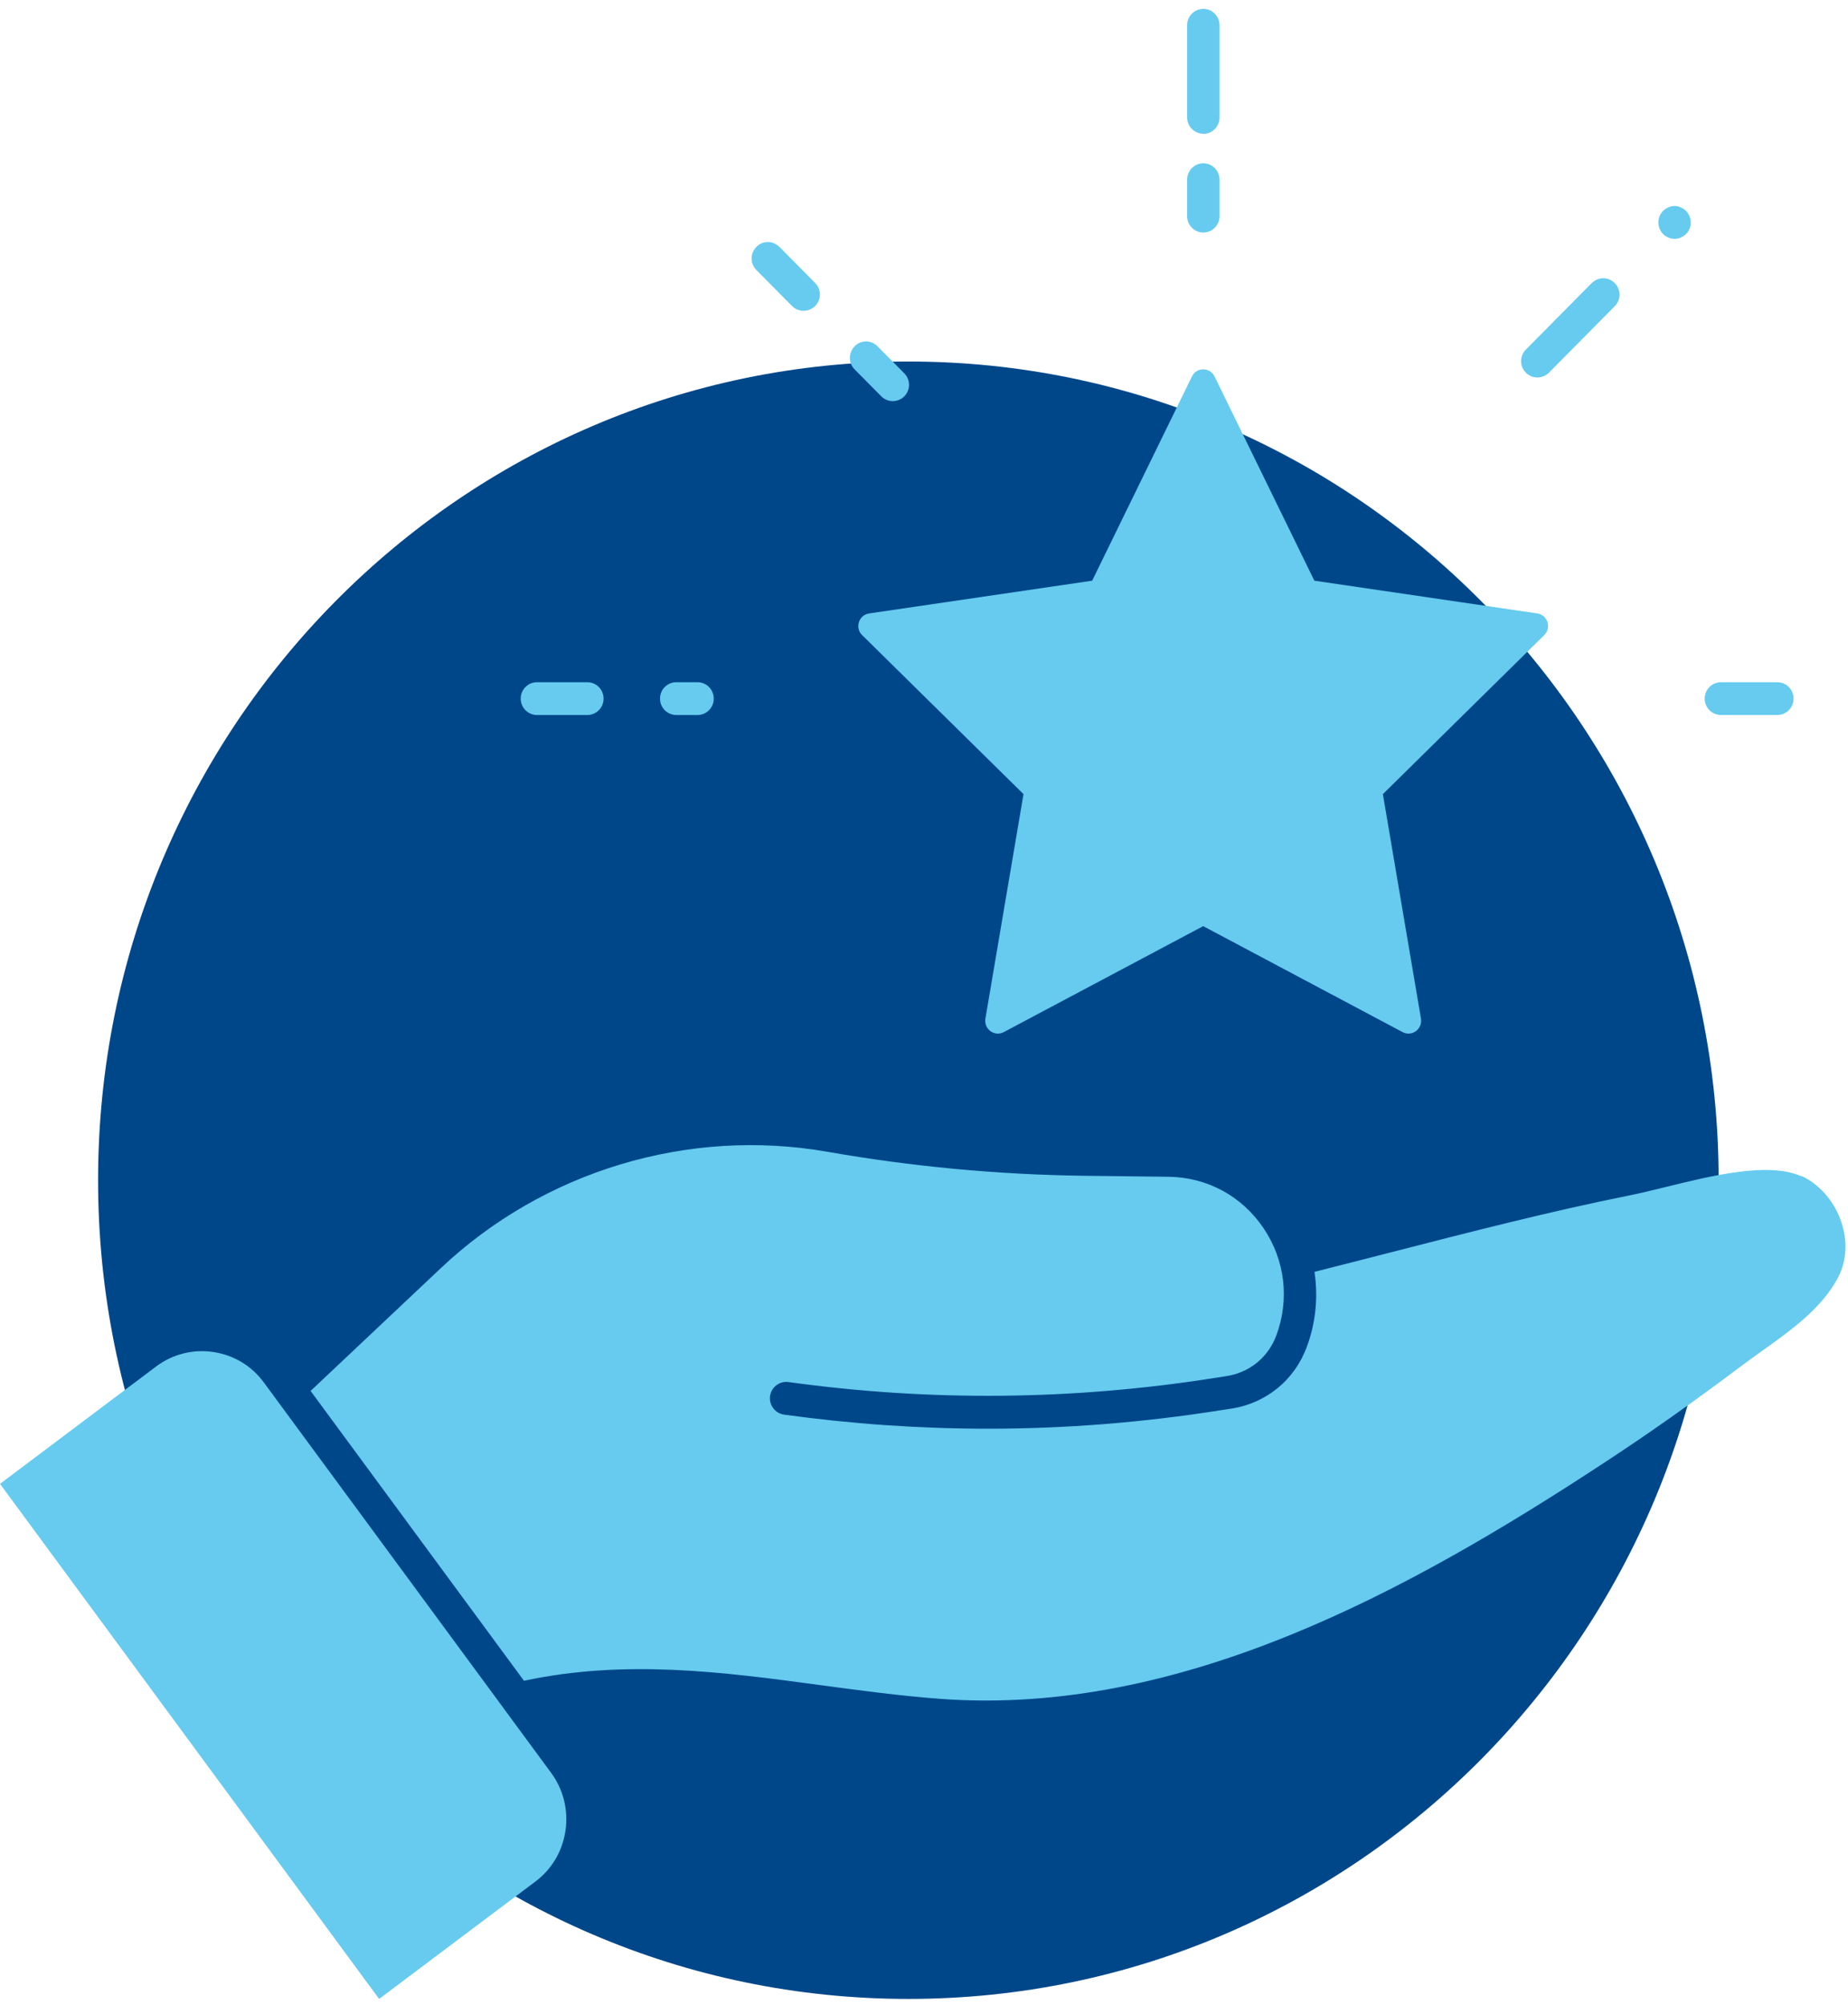
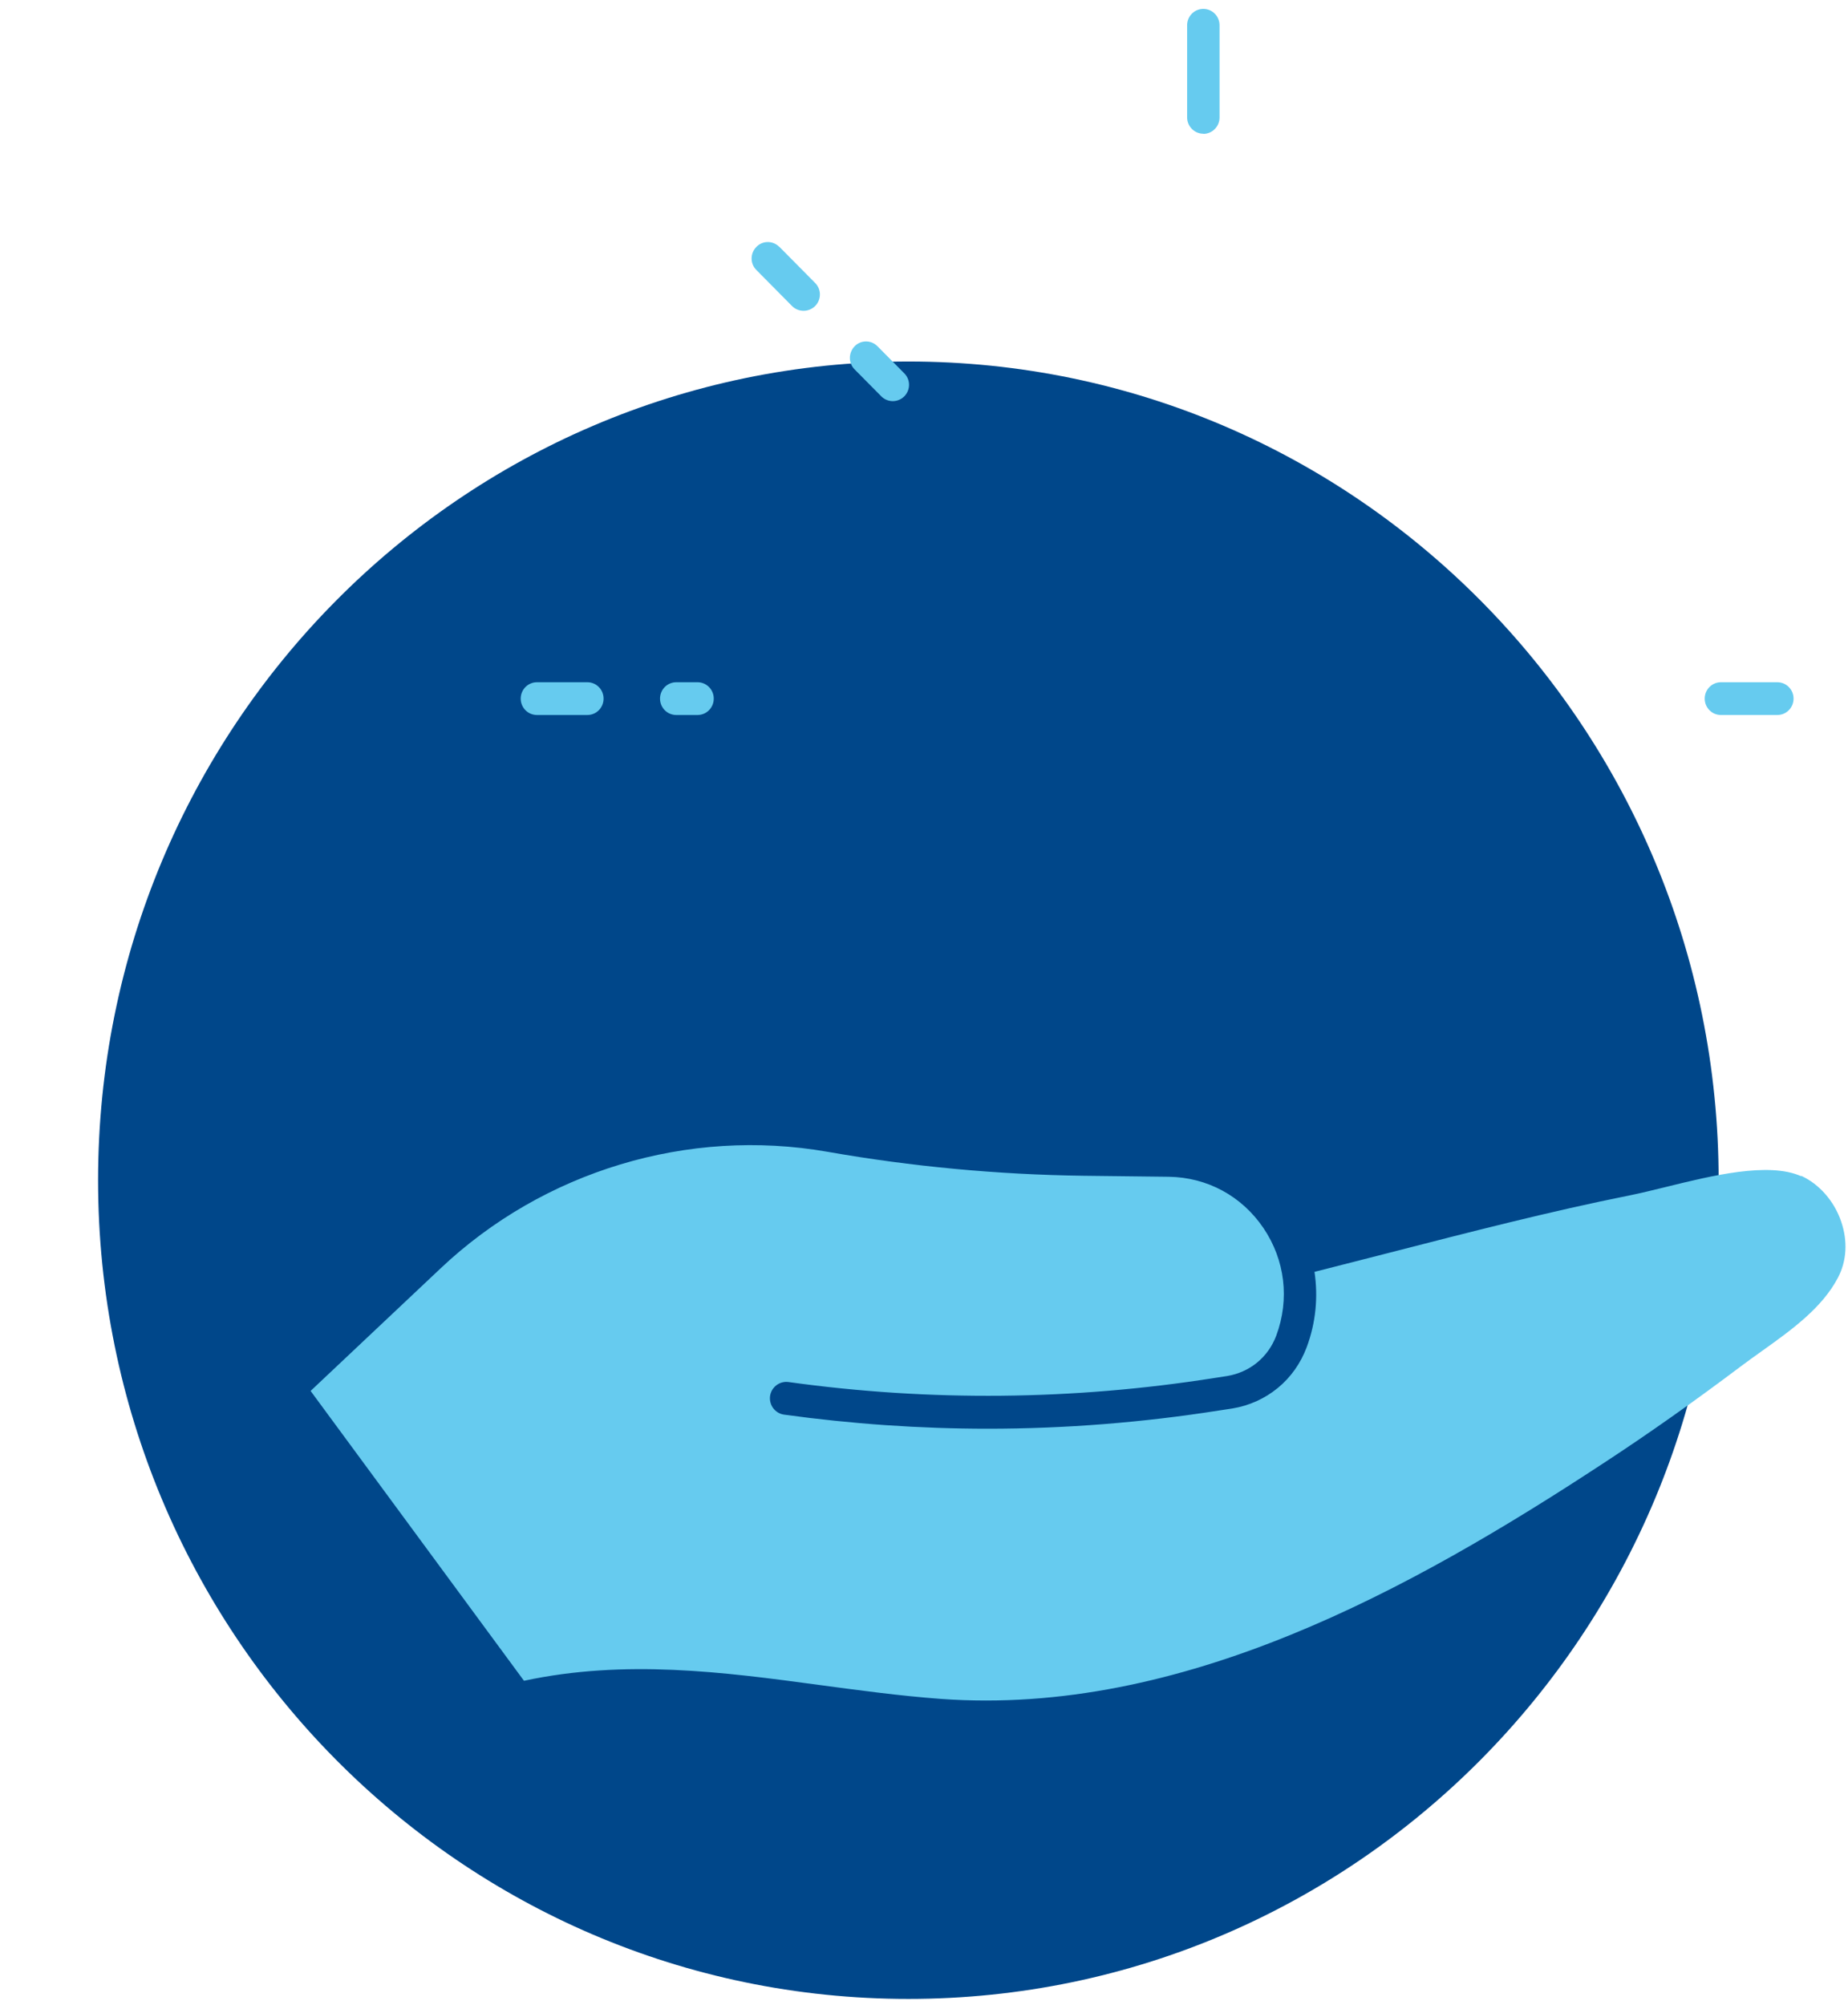
<svg xmlns="http://www.w3.org/2000/svg" width="130" height="141" viewBox="0 0 130 141" fill="none">
  <g clip-path="url(#clip0_3_94)">
    <path d="M63.9 140.597C95.38 140.597 120.9 114.815 120.9 83.012C120.9 51.209 95.38 25.427 63.9 25.427C32.42 25.427 6.9 51.209 6.9 83.012C6.9 114.815 32.42 140.597 63.9 140.597Z" fill="#00478A" />
    <path d="M126.7 82.729C124.42 81.709 120.42 82.689 117.19 83.487C116.28 83.709 115.42 83.921 114.67 84.073C109.02 85.204 103.32 86.679 97.81 88.094C96.03 88.548 94.25 89.003 92.47 89.458C92.73 91.205 92.57 93.024 91.92 94.761C91.5 95.883 90.8 96.883 89.88 97.631C88.97 98.378 87.87 98.873 86.7 99.065L85.77 99.207C80.38 100.055 74.94 100.49 69.5 100.49C64.71 100.49 59.92 100.156 55.15 99.5C54.53 99.409 54.09 98.833 54.17 98.196C54.26 97.57 54.83 97.126 55.46 97.206C65.42 98.59 75.5 98.489 85.42 96.924L86.34 96.782C87.11 96.651 87.84 96.327 88.44 95.832C89.04 95.337 89.5 94.691 89.78 93.943C90.73 91.387 90.4 88.629 88.88 86.376C87.35 84.124 84.93 82.81 82.22 82.77L76.21 82.699C70.18 82.618 64.13 82.052 58.21 81.012C48.41 79.294 38.23 82.366 30.98 89.225L21.85 97.833L36.86 118.22C43.96 116.694 50.9 117.603 57.62 118.513C60.41 118.887 63.3 119.281 66.17 119.493C83.11 120.735 99.25 111.805 112.8 102.914C116 100.823 119.24 98.53 122.46 96.105C122.94 95.742 123.44 95.388 123.95 95.024C126.03 93.539 128.17 92.004 129.29 89.872C129.91 88.7 129.99 87.296 129.52 85.922C129.03 84.477 127.97 83.275 126.7 82.699V82.729Z" fill="#66CBEF" />
-     <path d="M35.44 120.17L18.56 97.237C17.7 96.065 16.44 95.307 15 95.095C13.57 94.883 12.14 95.246 10.98 96.115L0 104.369L26.67 140.597L37.66 132.343C38.82 131.474 39.57 130.201 39.78 128.757C39.99 127.312 39.63 125.867 38.77 124.695L35.46 120.2C35.46 120.2 35.45 120.18 35.44 120.17Z" fill="#66CBEF" />
-     <path d="M108.15 43.147L92.46 40.844L85.44 26.478C85.11 25.811 84.17 25.811 83.85 26.478L76.83 40.844L61.14 43.147C60.41 43.258 60.12 44.157 60.65 44.673L72 55.856L69.32 71.647C69.2 72.384 69.96 72.94 70.61 72.596L84.64 65.141L98.67 72.596C99.32 72.94 100.08 72.384 99.96 71.647L97.28 55.856L108.63 44.673C109.16 44.157 108.87 43.248 108.14 43.147H108.15Z" fill="#66CBEF" />
    <path d="M84.65 9.415C85.28 9.415 85.79 8.899 85.79 8.263V1.777C85.79 1.141 85.28 0.625 84.65 0.625C84.02 0.625 83.51 1.141 83.51 1.777V8.253C83.51 8.889 84.02 9.405 84.65 9.405V9.415Z" fill="#66CBEF" />
-     <path d="M84.65 16.355C85.28 16.355 85.79 15.84 85.79 15.204V12.637C85.79 12.001 85.28 11.486 84.65 11.486C84.02 11.486 83.51 12.001 83.51 12.637V15.204C83.51 15.84 84.02 16.355 84.65 16.355Z" fill="#66CBEF" />
-     <path d="M118.24 14.587C117.95 14.456 117.65 14.456 117.37 14.587C117.22 14.648 117.1 14.729 116.99 14.83C116.78 15.052 116.66 15.335 116.66 15.648C116.66 15.961 116.79 16.244 116.99 16.466C117.09 16.567 117.22 16.648 117.37 16.709C117.51 16.769 117.66 16.8 117.8 16.8C117.94 16.8 118.1 16.769 118.23 16.709C118.36 16.648 118.49 16.567 118.61 16.466C118.82 16.244 118.94 15.951 118.94 15.648C118.94 15.345 118.81 15.052 118.61 14.83C118.5 14.729 118.37 14.648 118.23 14.587H118.24Z" fill="#66CBEF" />
-     <path d="M111.97 19.911L107.34 24.589C106.89 25.043 106.89 25.771 107.34 26.215C107.56 26.438 107.86 26.549 108.15 26.549C108.44 26.549 108.73 26.438 108.96 26.215L113.59 21.538C114.04 21.083 114.04 20.356 113.59 19.911C113.14 19.457 112.42 19.457 111.98 19.911H111.97Z" fill="#66CBEF" />
    <path d="M125.03 47.986H121.06C120.43 47.986 119.92 48.502 119.92 49.138C119.92 49.775 120.43 50.29 121.06 50.29H125.03C125.66 50.29 126.17 49.775 126.17 49.138C126.17 48.502 125.66 47.986 125.03 47.986Z" fill="#66CBEF" />
    <path d="M49.07 47.986H47.57C46.94 47.986 46.43 48.502 46.43 49.138C46.43 49.775 46.94 50.29 47.57 50.29H49.07C49.7 50.29 50.21 49.775 50.21 49.138C50.21 48.502 49.7 47.986 49.07 47.986Z" fill="#66CBEF" />
    <path d="M41.32 47.986H37.77C37.14 47.986 36.63 48.502 36.63 49.138C36.63 49.775 37.14 50.29 37.77 50.29H41.32C41.95 50.29 42.46 49.775 42.46 49.138C42.46 48.502 41.95 47.986 41.32 47.986Z" fill="#66CBEF" />
    <path d="M62.8 28.215C63.09 28.215 63.38 28.104 63.61 27.882C64.06 27.427 64.06 26.7 63.61 26.256L61.73 24.356C61.28 23.902 60.56 23.902 60.12 24.356C59.68 24.811 59.67 25.538 60.12 25.983L62 27.882C62.22 28.104 62.52 28.215 62.81 28.215H62.8Z" fill="#66CBEF" />
    <path d="M54.82 17.365C54.37 16.911 53.65 16.911 53.21 17.365C52.76 17.82 52.76 18.547 53.21 18.992L55.72 21.528C55.94 21.75 56.24 21.861 56.53 21.861C56.82 21.861 57.11 21.75 57.34 21.528C57.79 21.073 57.79 20.346 57.34 19.901L54.83 17.365H54.82Z" fill="#66CBEF" />
  </g>
  <defs>
    <clipPath id="clip0_3_94">
      <rect width="129.83" height="139.972" fill="white" transform="translate(0 0.625)" />
    </clipPath>
  </defs>
</svg>